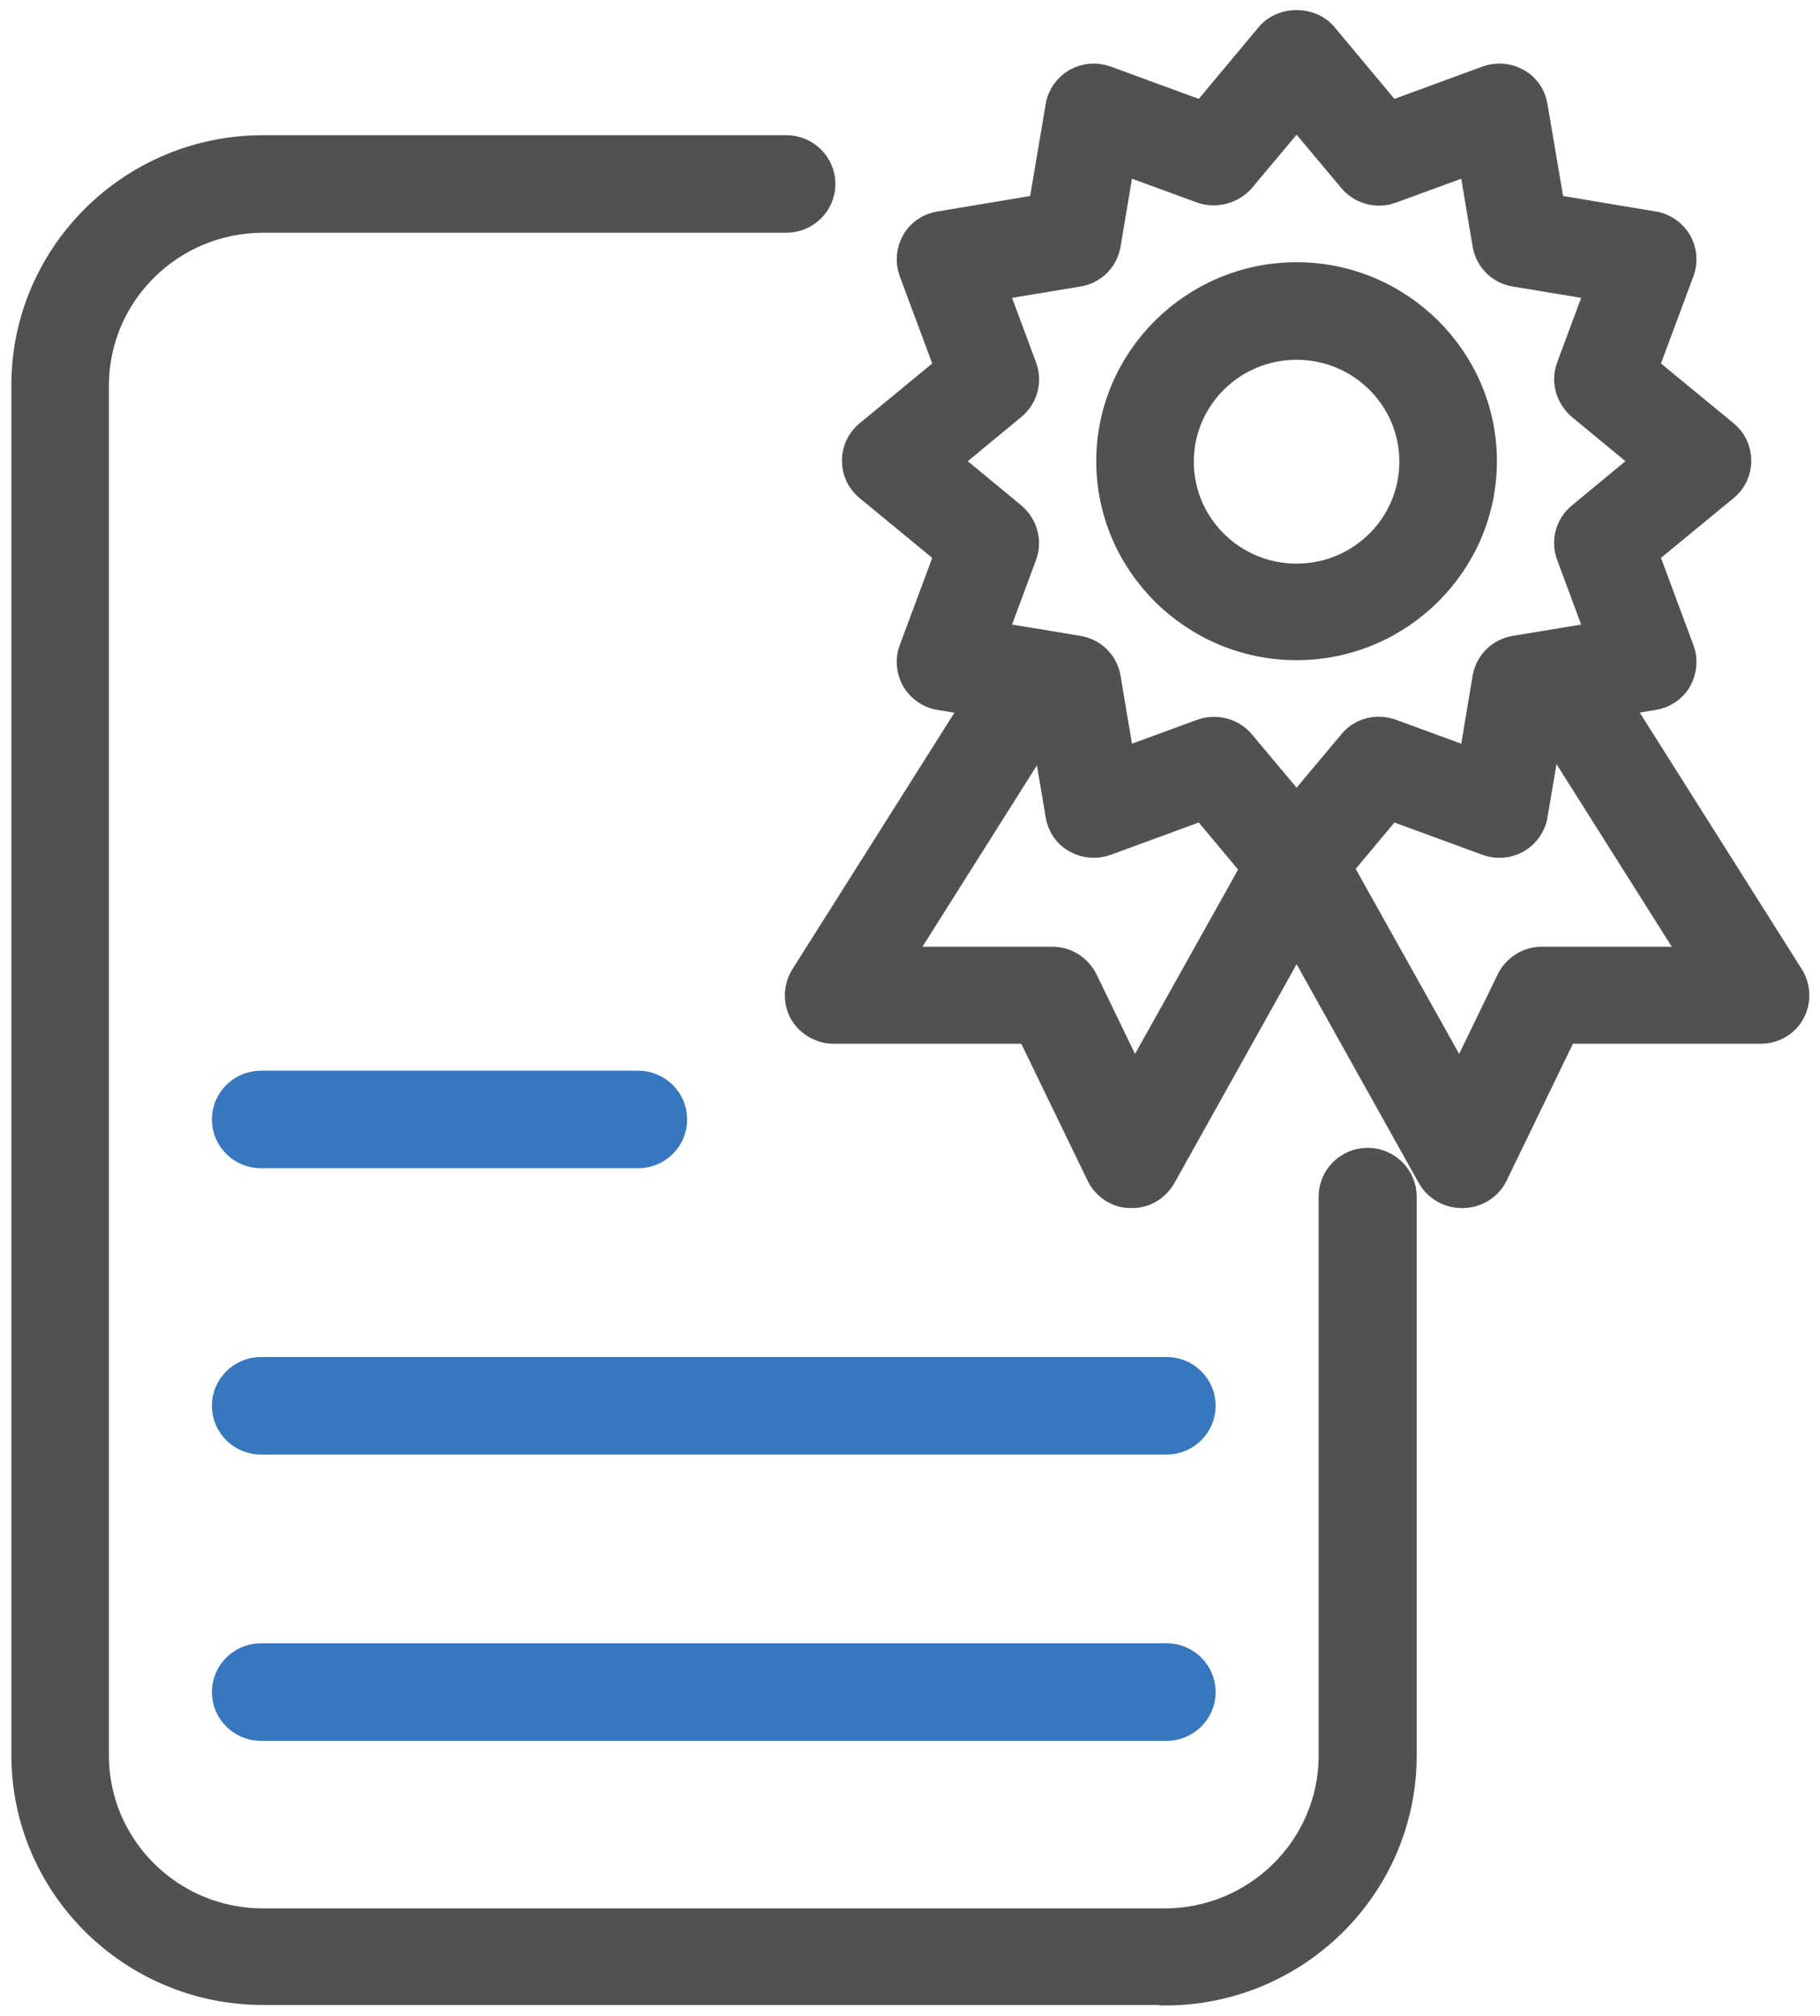
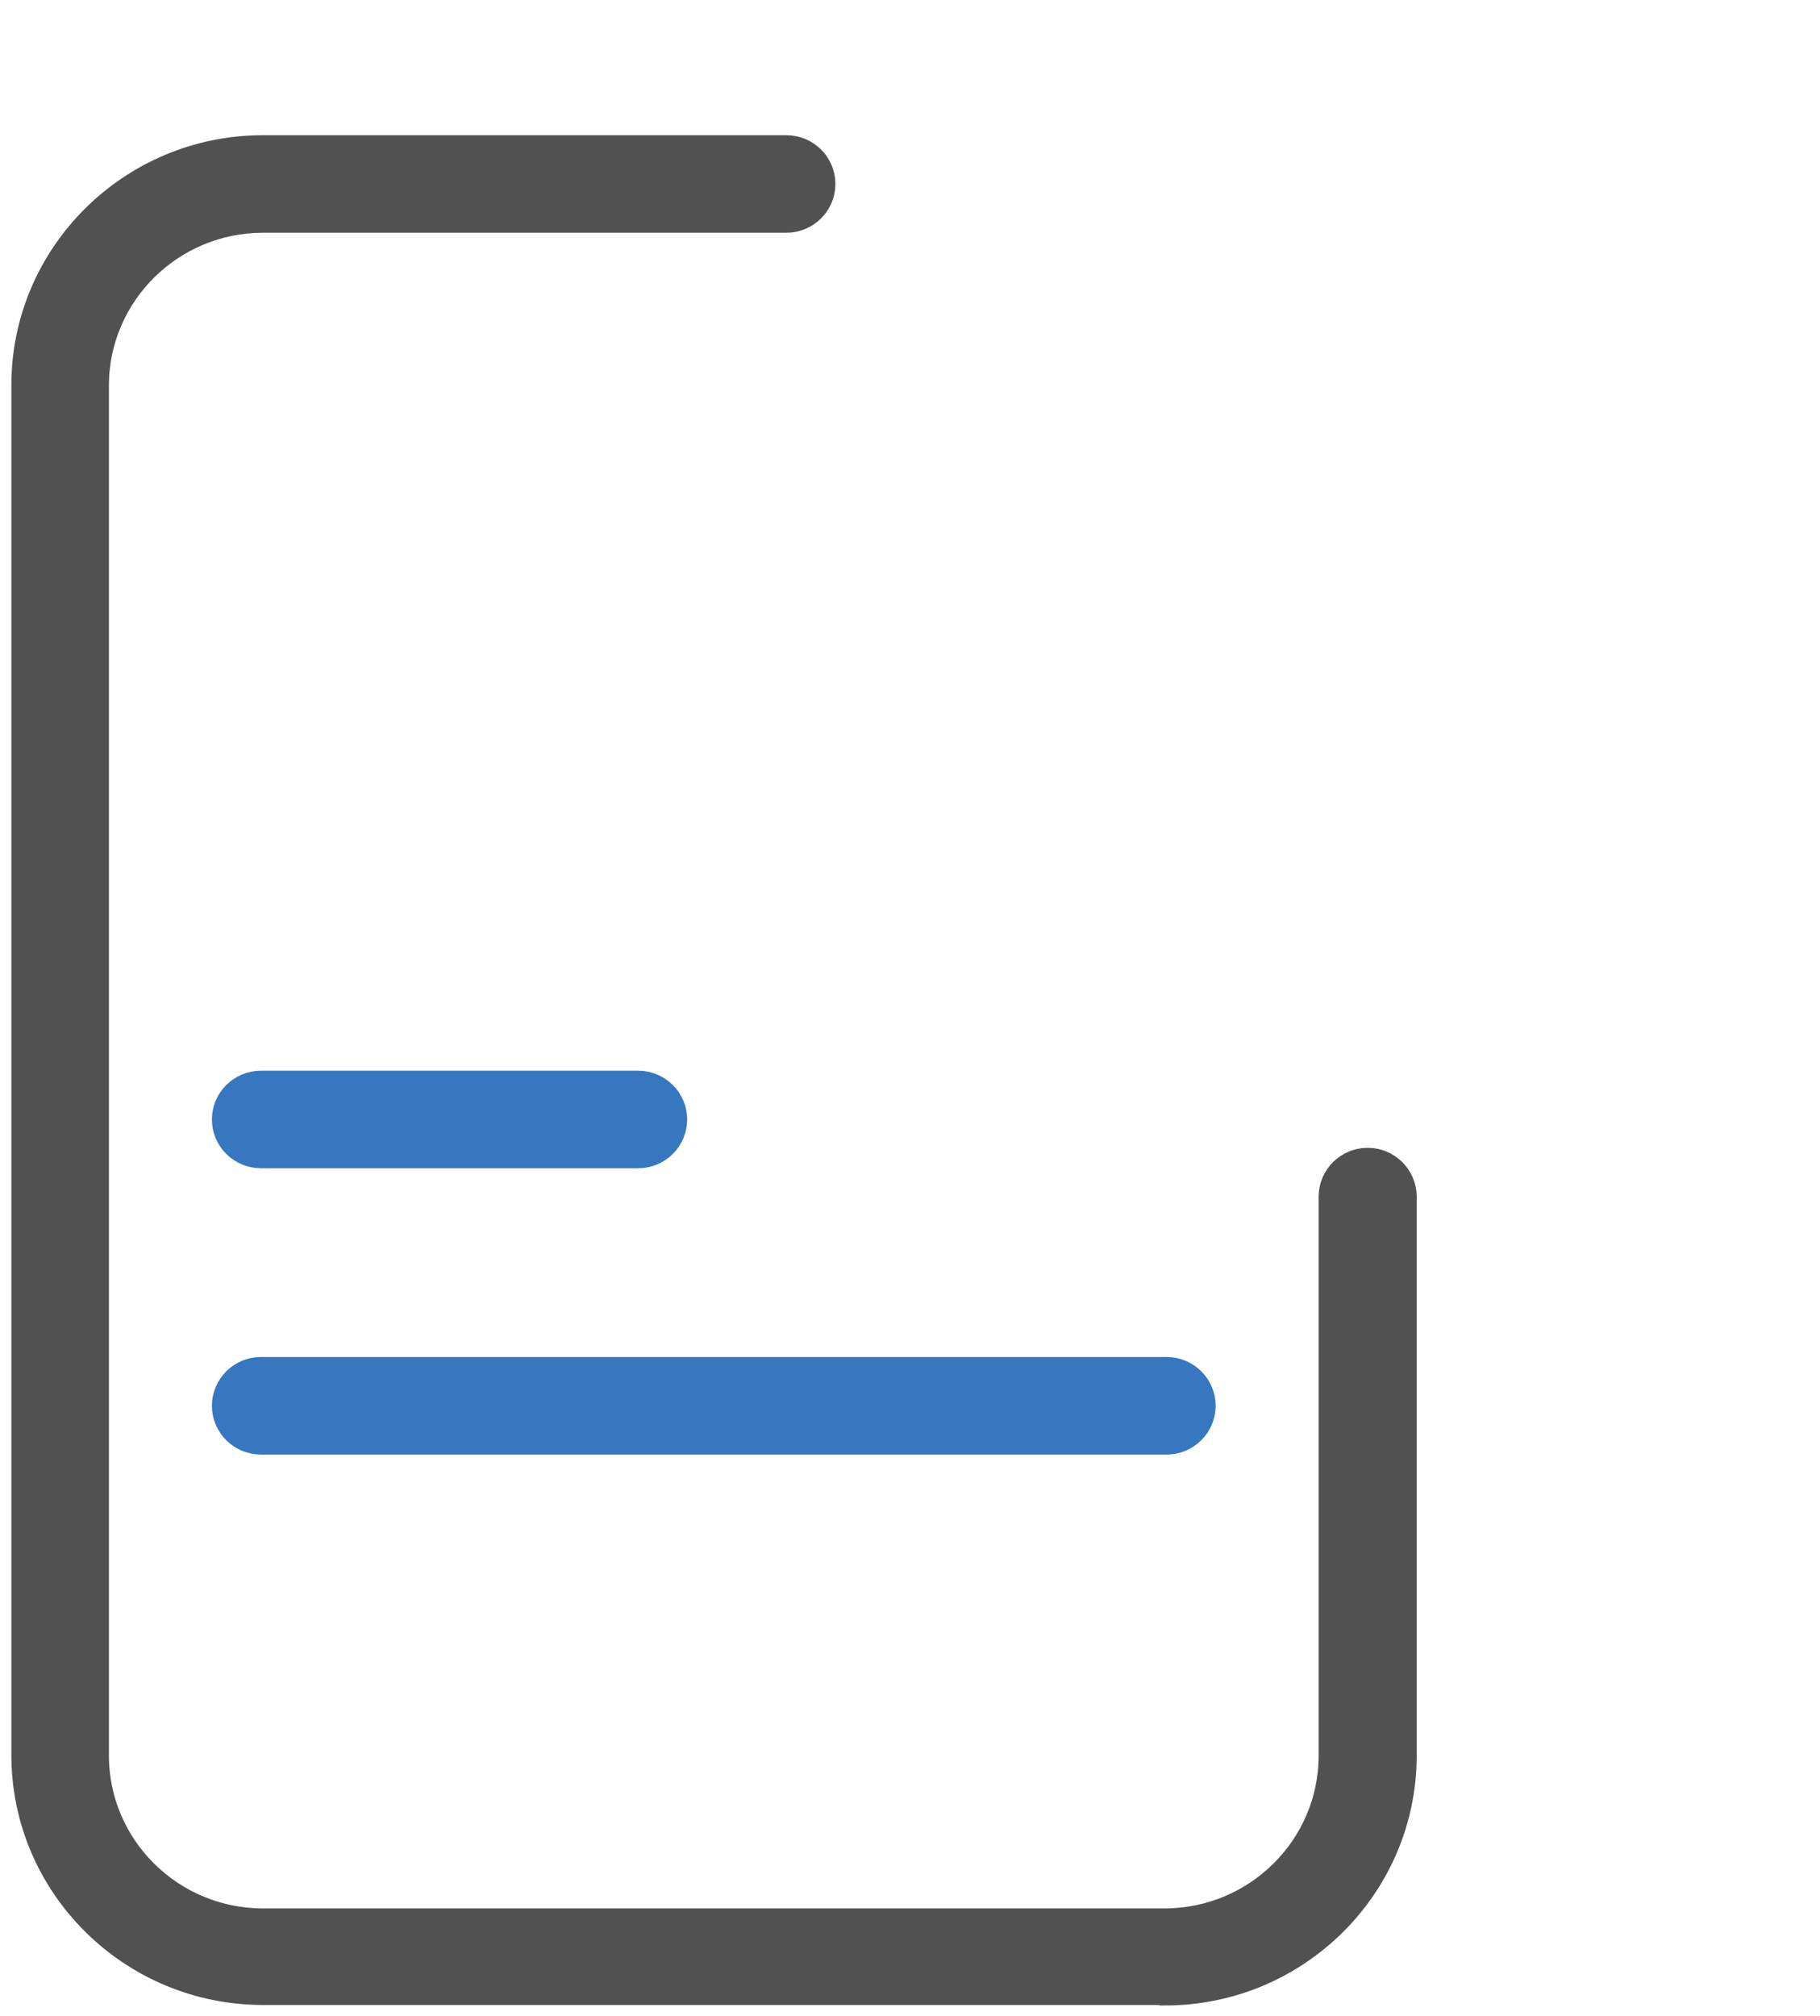
<svg xmlns="http://www.w3.org/2000/svg" width="65" height="72" viewBox="0 0 65 72" fill="none">
  <g clip-path="url(#clip0_1_388)">
-     <path d="M46.307 32.076C45.944 32.076 45.582 31.914 45.346 31.626L42.971 28.782L39.49 30.06C39.145 30.186 38.765 30.15 38.438 29.97C38.112 29.79 37.894 29.466 37.84 29.106L37.224 25.47L33.561 24.858C33.198 24.804 32.872 24.57 32.691 24.264C32.509 23.94 32.473 23.562 32.6 23.22L33.887 19.764L31.023 17.406C30.733 17.172 30.569 16.83 30.569 16.452C30.569 16.074 30.733 15.732 31.023 15.498L33.887 13.14L32.6 9.684C32.473 9.342 32.509 8.964 32.691 8.64C32.872 8.316 33.198 8.1 33.561 8.046L37.224 7.434L37.84 3.798C37.894 3.438 38.13 3.114 38.438 2.934C38.765 2.754 39.145 2.718 39.49 2.844L42.971 4.122L45.346 1.278C45.818 0.72 46.797 0.72 47.268 1.278L49.643 4.122L53.124 2.844C53.469 2.718 53.85 2.754 54.176 2.934C54.502 3.114 54.72 3.438 54.774 3.798L55.391 7.434L59.053 8.046C59.416 8.1 59.742 8.334 59.924 8.64C60.105 8.964 60.141 9.342 60.014 9.684L58.727 13.14L61.592 15.498C61.882 15.732 62.045 16.074 62.045 16.452C62.045 16.83 61.882 17.172 61.592 17.406L58.727 19.764L60.014 23.22C60.141 23.562 60.105 23.94 59.924 24.264C59.742 24.588 59.416 24.804 59.053 24.858L55.391 25.47L54.774 29.106C54.72 29.466 54.484 29.79 54.176 29.97C53.85 30.15 53.469 30.186 53.124 30.06L49.643 28.782L47.268 31.626C47.032 31.914 46.688 32.076 46.307 32.076ZM43.37 26.1C43.733 26.1 44.095 26.262 44.331 26.55L46.307 28.908L48.283 26.55C48.61 26.136 49.172 25.992 49.679 26.172L52.581 27.234L53.088 24.21C53.179 23.688 53.578 23.292 54.103 23.202L57.15 22.698L56.08 19.818C55.898 19.332 56.044 18.774 56.461 18.432L58.836 16.47L56.461 14.508C56.062 14.166 55.898 13.626 56.08 13.122L57.15 10.242L54.103 9.738C53.578 9.648 53.179 9.252 53.088 8.73L52.581 5.706L49.679 6.768C49.19 6.948 48.628 6.804 48.283 6.39L46.307 4.032L44.331 6.39C43.986 6.786 43.424 6.93 42.935 6.768L40.034 5.706L39.526 8.73C39.435 9.252 39.037 9.648 38.511 9.738L35.465 10.242L36.535 13.122C36.716 13.608 36.571 14.166 36.154 14.508L33.779 16.47L36.154 18.432C36.553 18.774 36.716 19.314 36.535 19.818L35.465 22.698L38.511 23.202C39.037 23.292 39.435 23.688 39.526 24.21L40.034 27.234L42.935 26.172C43.08 26.118 43.225 26.1 43.37 26.1Z" fill="#515151" stroke="#515151" stroke-miterlimit="10" />
-     <path d="M46.306 23.076C42.644 23.076 39.652 20.106 39.652 16.47C39.652 12.834 42.644 9.864 46.306 9.864C49.969 9.864 52.961 12.834 52.961 16.47C52.961 20.106 49.969 23.076 46.306 23.076ZM46.306 12.348C44.004 12.348 42.136 14.202 42.136 16.488C42.136 18.774 44.004 20.628 46.306 20.628C48.609 20.628 50.477 18.774 50.477 16.488C50.477 14.202 48.609 12.348 46.306 12.348Z" fill="#515151" stroke="#515151" stroke-miterlimit="10" />
-     <path d="M52.2 42.642C51.746 42.642 51.33 42.39 51.112 42.012L46.307 33.408L41.502 42.012C41.267 42.408 40.868 42.66 40.378 42.642C39.907 42.642 39.49 42.354 39.29 41.94L36.788 36.774H29.772C29.318 36.774 28.901 36.522 28.684 36.144C28.466 35.766 28.484 35.262 28.72 34.884L35.882 23.544C36.263 22.968 37.024 22.788 37.604 23.148C38.184 23.508 38.366 24.282 38.003 24.858L32.038 34.308H37.586C38.057 34.308 38.493 34.578 38.71 35.01L40.505 38.718L45.237 30.258C45.673 29.484 46.978 29.484 47.413 30.258L52.145 38.718L53.94 35.01C54.158 34.578 54.593 34.308 55.065 34.308H60.613L54.647 24.858C54.285 24.282 54.466 23.526 55.046 23.148C55.627 22.788 56.388 22.968 56.769 23.544L63.931 34.884C64.166 35.262 64.184 35.748 63.967 36.144C63.749 36.54 63.332 36.774 62.879 36.774H55.862L53.36 41.94C53.161 42.354 52.744 42.624 52.272 42.642H52.236H52.2Z" fill="#515151" stroke="#515151" stroke-miterlimit="10" />
    <path d="M41.592 71.1H9.392C4.714 71.1 0.906 67.32 0.906 62.676V13.752C0.906 9.108 4.714 5.328 9.392 5.328H28.085C28.774 5.328 29.336 5.886 29.336 6.57C29.336 7.254 28.774 7.812 28.085 7.812H9.392C6.092 7.812 3.39 10.476 3.39 13.77V62.694C3.39 65.97 6.074 68.652 9.392 68.652H41.592C44.892 68.652 47.594 65.988 47.594 62.694V42.732C47.594 42.048 48.156 41.49 48.845 41.49C49.534 41.49 50.096 42.048 50.096 42.732V62.694C50.096 67.338 46.288 71.118 41.611 71.118L41.592 71.1Z" fill="#515151" stroke="#515151" stroke-miterlimit="10" />
    <path d="M22.791 41.22H9.319C8.63 41.22 8.068 40.662 8.068 39.978C8.068 39.294 8.63 38.736 9.319 38.736H22.791C23.48 38.736 24.042 39.294 24.042 39.978C24.042 40.662 23.48 41.22 22.791 41.22Z" fill="#3677C0" stroke="#3677C0" stroke-miterlimit="10" />
    <path d="M41.665 51.444H9.319C8.63 51.444 8.068 50.886 8.068 50.202C8.068 49.518 8.63 48.96 9.319 48.96H41.665C42.354 48.96 42.916 49.518 42.916 50.202C42.916 50.886 42.354 51.444 41.665 51.444Z" fill="#3677C0" stroke="#3677C0" stroke-miterlimit="10" />
-     <path d="M41.665 61.668H9.319C8.63 61.668 8.068 61.11 8.068 60.426C8.068 59.742 8.63 59.184 9.319 59.184H41.665C42.354 59.184 42.916 59.742 42.916 60.426C42.916 61.11 42.354 61.668 41.665 61.668Z" fill="#3677C0" stroke="#3677C0" stroke-miterlimit="10" />
  </g>
  <defs>
    <clipPath id="clip0_1_388">
      <rect width="65" height="72" fill="white" />
    </clipPath>
  </defs>
</svg>